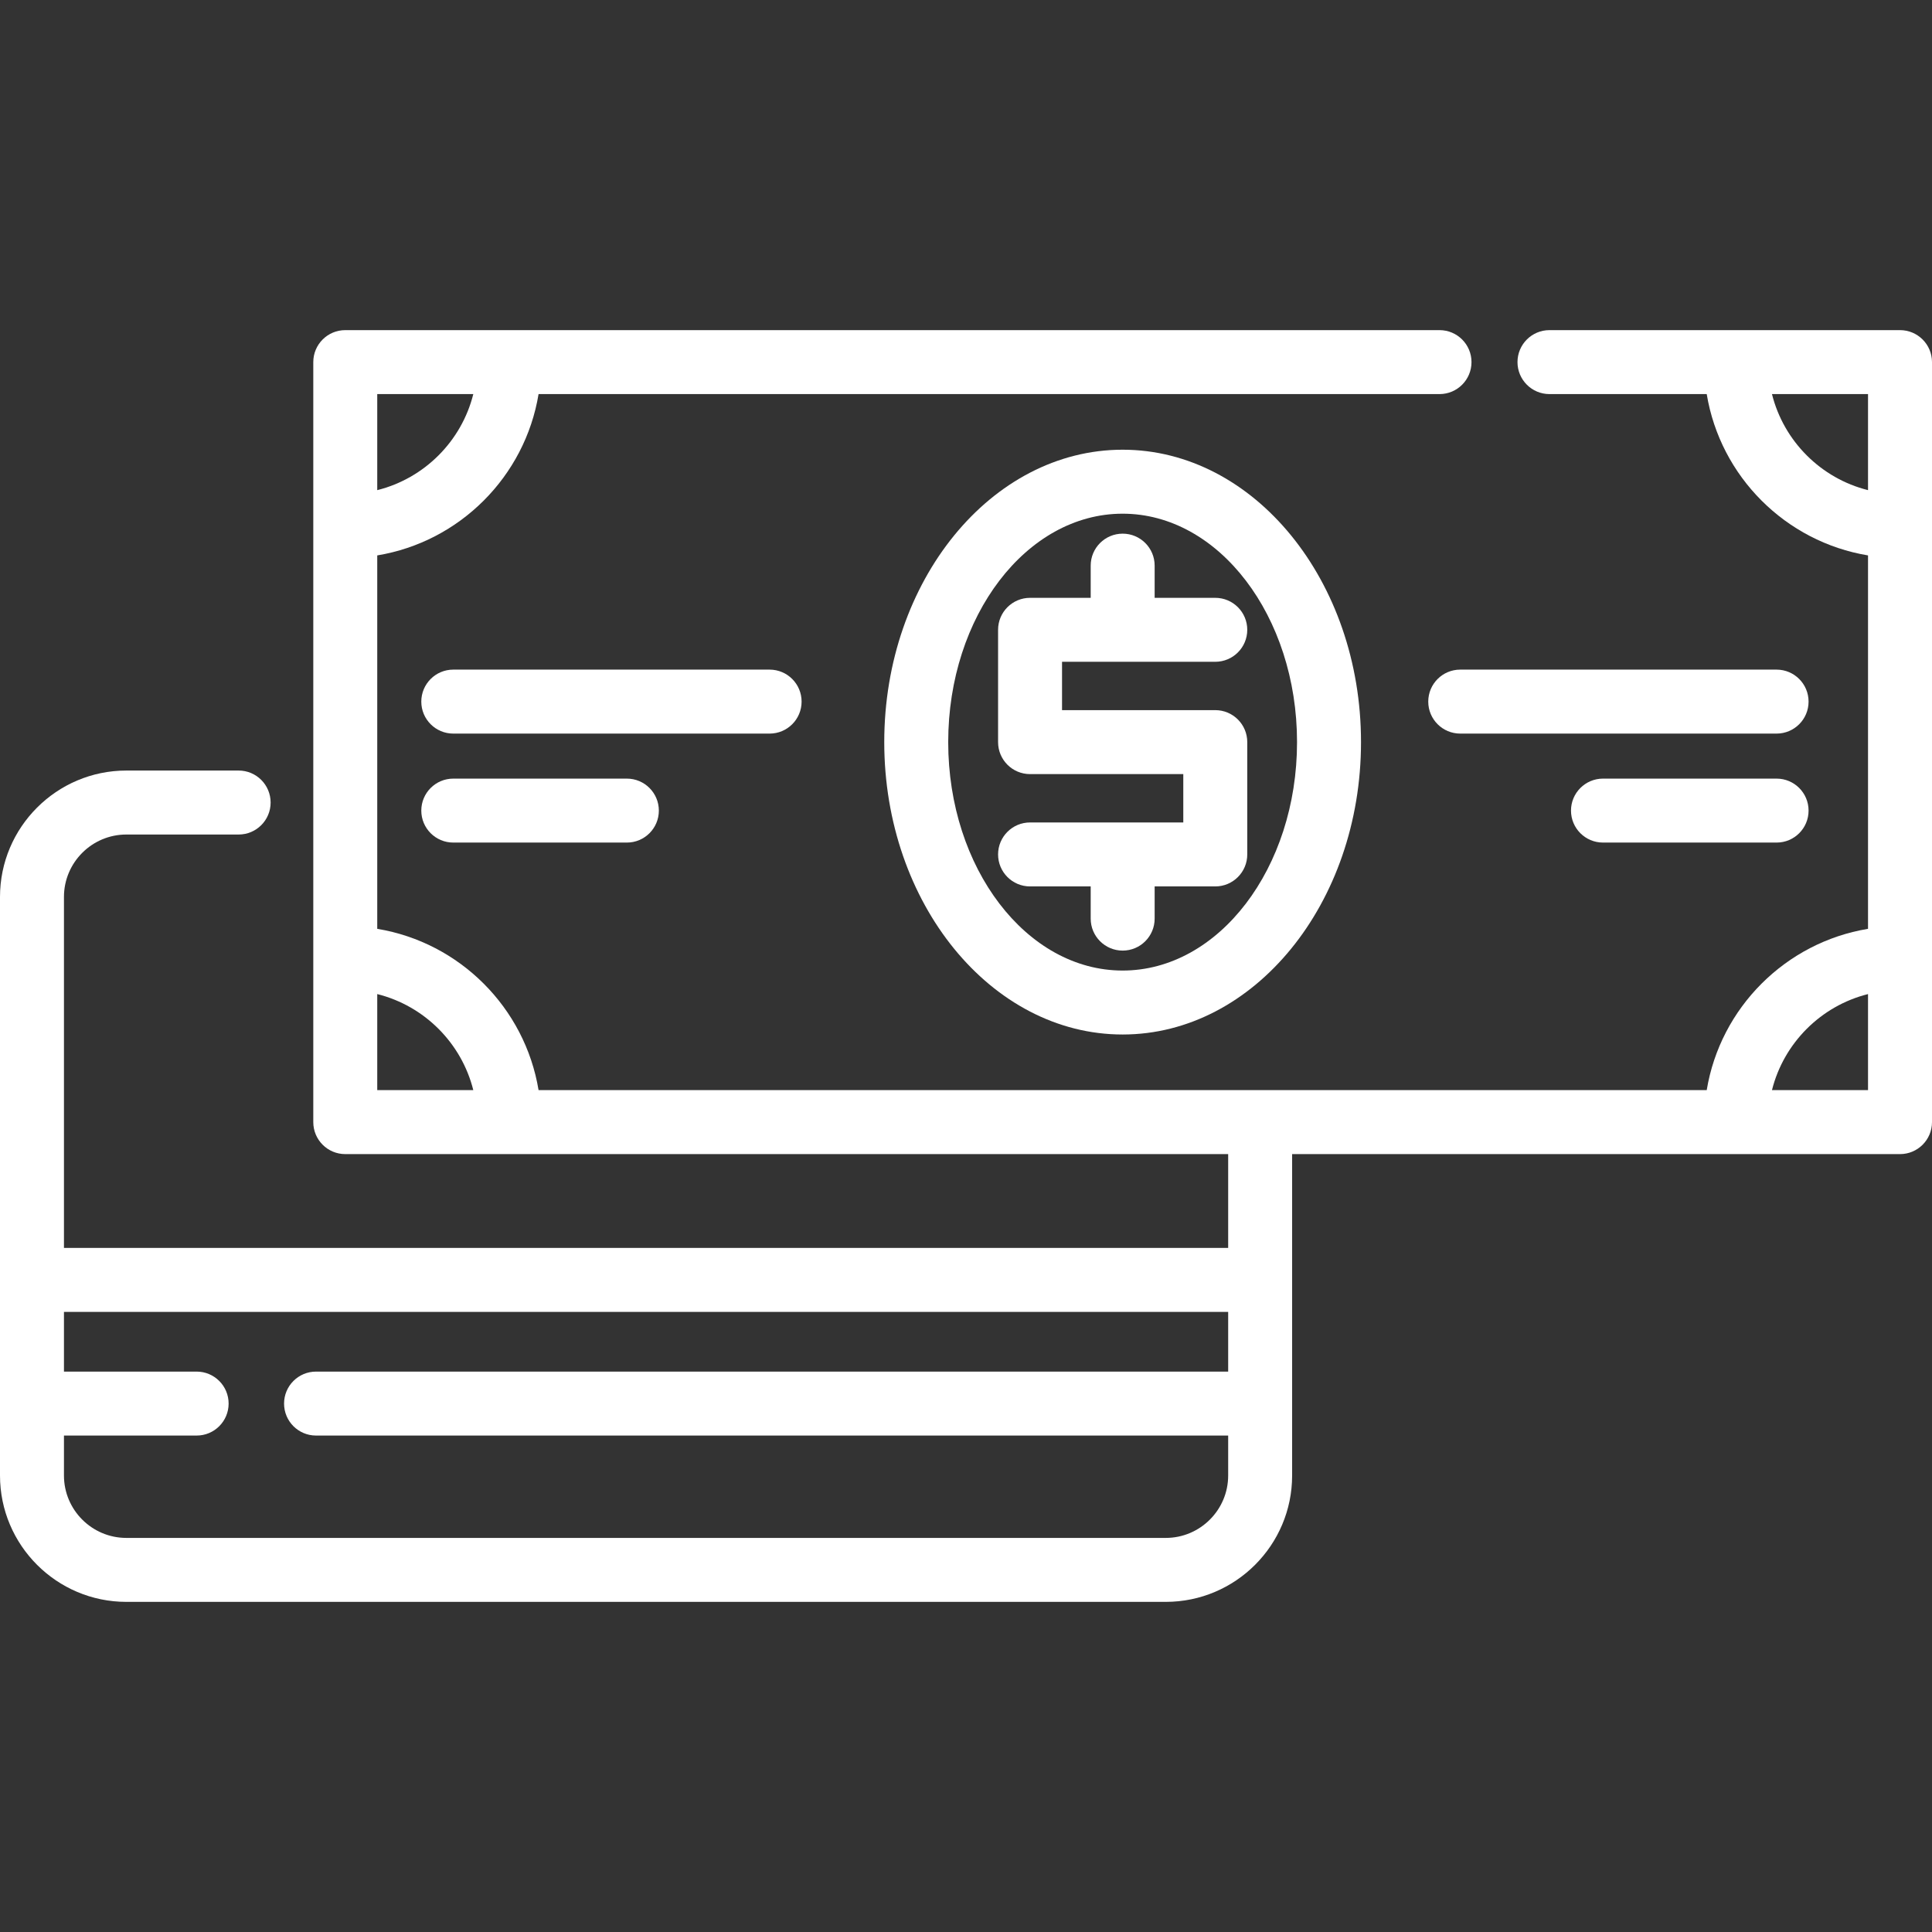
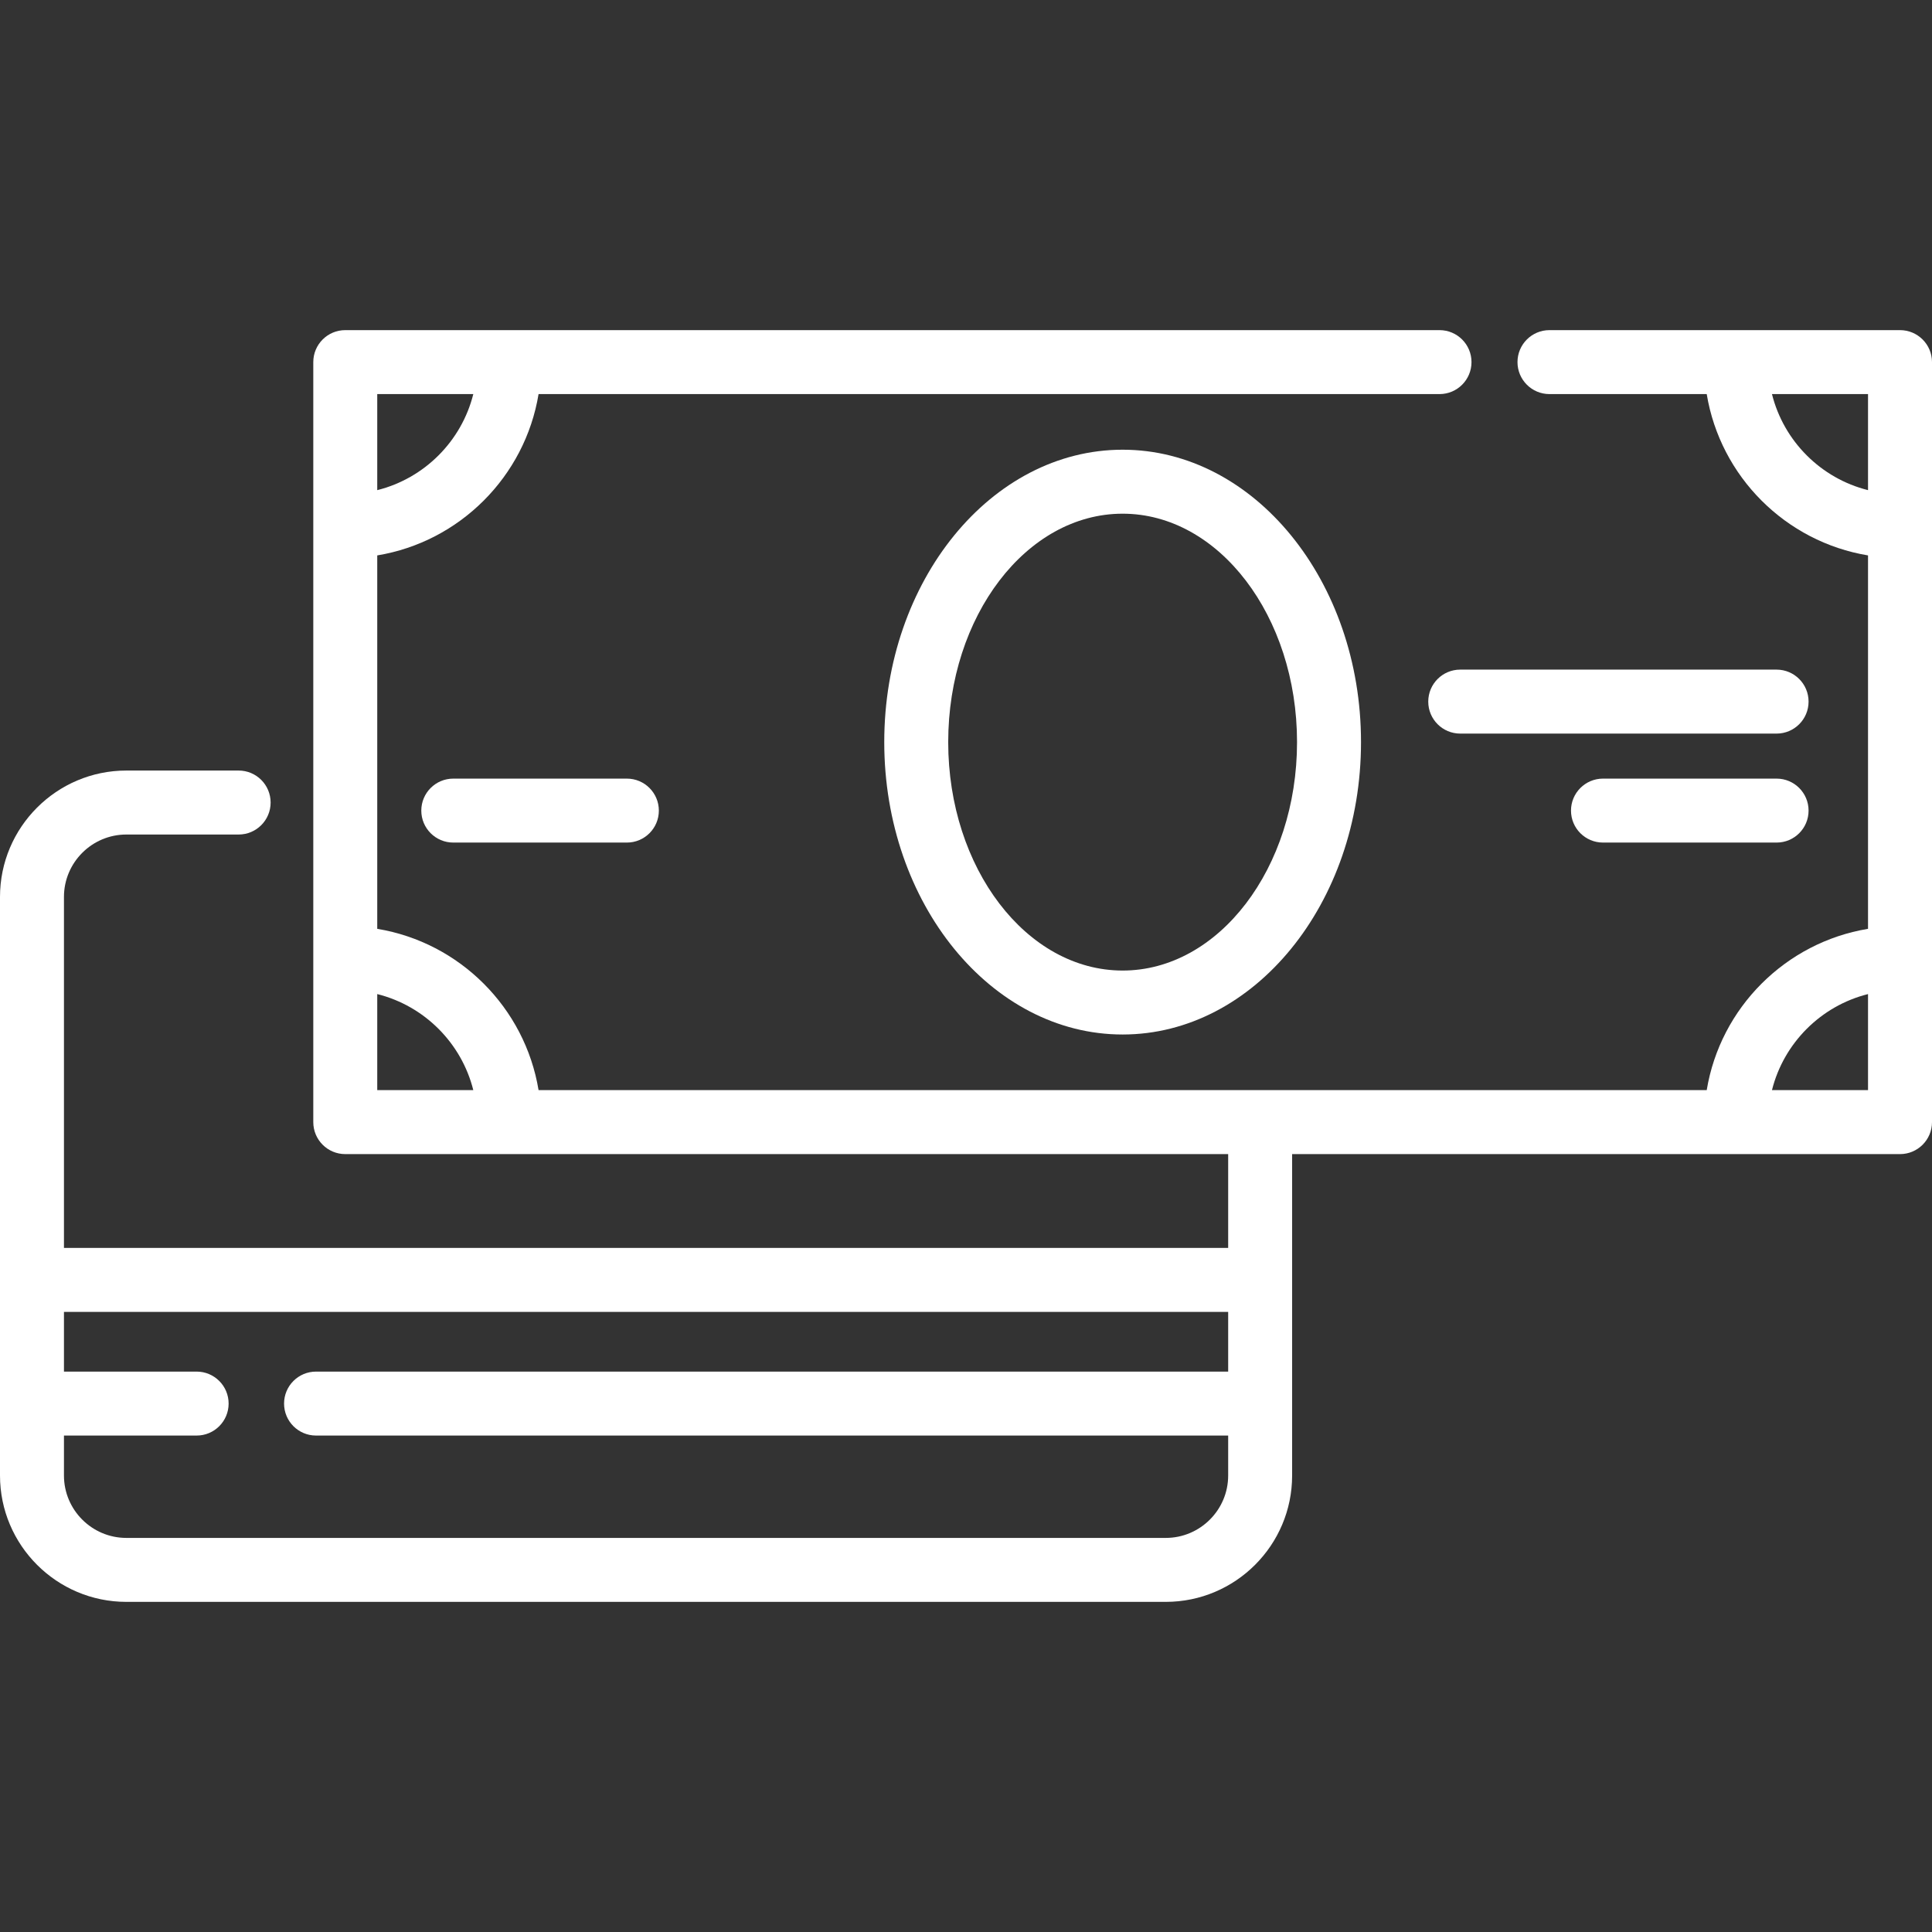
<svg xmlns="http://www.w3.org/2000/svg" width="96" height="96" viewBox="0 0 96 96" fill="none">
  <rect x="0" y="0" width="96" height="96" fill="#333333" stroke="none" />
  <path d="M94.411 16.404H76.992C76.115 16.404 75.403 17.115 75.403 17.993C75.403 18.87 76.115 19.582 76.992 19.582H84.806C85.482 23.68 88.724 26.922 92.821 27.598V46.153C88.724 46.829 85.482 50.071 84.806 54.168H26.761C26.085 50.071 22.843 46.829 18.745 46.153V27.598C22.843 26.922 26.085 23.68 26.761 19.582H71.529C72.407 19.582 73.118 18.87 73.118 17.993C73.118 17.115 72.407 16.404 71.529 16.404H17.156C16.278 16.404 15.567 17.115 15.567 17.993V55.758C15.567 56.635 16.278 57.347 17.156 57.347H61.027V62.008H3.178V44.567C3.178 42.858 4.569 41.467 6.278 41.467H11.858C12.736 41.467 13.447 40.755 13.447 39.878C13.447 39 12.736 38.288 11.858 38.288H6.278C2.817 38.289 0 41.105 0 44.567V73.318C0 76.78 2.817 79.596 6.278 79.596H57.927C61.389 79.596 64.205 76.78 64.205 73.318V57.347H94.411C95.288 57.347 96 56.635 96 55.758V17.993C96 17.115 95.288 16.404 94.411 16.404ZM18.745 19.582H23.518C22.933 21.924 21.087 23.77 18.745 24.355V19.582ZM18.745 54.168V49.395C21.087 49.98 22.933 51.827 23.518 54.168H18.745ZM61.027 68.154H15.704C14.826 68.154 14.115 68.865 14.115 69.743C14.115 70.621 14.826 71.332 15.704 71.332H61.027V73.318C61.027 75.027 59.636 76.418 57.927 76.418H6.278C4.569 76.418 3.178 75.027 3.178 73.318V71.332H9.771C10.648 71.332 11.36 70.621 11.36 69.743C11.36 68.865 10.648 68.154 9.771 68.154H3.178V65.187H61.027V68.154ZM92.821 54.168H88.048C88.633 51.827 90.48 49.98 92.821 49.395V54.168ZM92.821 24.355C90.48 23.77 88.633 21.924 88.048 19.582H92.821V24.355Z" fill="white" />
  <path d="M55.783 22.346C49.251 22.346 43.938 28.864 43.938 36.875C43.938 44.886 49.251 51.404 55.783 51.404C62.314 51.404 67.628 44.886 67.628 36.875C67.628 28.864 62.314 22.346 55.783 22.346ZM55.783 48.226C51.004 48.226 47.116 43.134 47.116 36.875C47.116 30.617 51.004 25.525 55.783 25.525C60.562 25.525 64.449 30.617 64.449 36.875C64.449 43.134 60.562 48.226 55.783 48.226Z" fill="white" />
  <path d="M88.277 33.273H72.558C71.68 33.273 70.969 33.985 70.969 34.863C70.969 35.74 71.68 36.452 72.558 36.452H88.277C89.155 36.452 89.867 35.74 89.867 34.863C89.867 33.985 89.155 33.273 88.277 33.273Z" fill="white" />
-   <path d="M38.242 33.273H22.523C21.645 33.273 20.934 33.985 20.934 34.863C20.934 35.74 21.645 36.452 22.523 36.452H38.242C39.12 36.452 39.831 35.74 39.831 34.863C39.831 33.985 39.12 33.273 38.242 33.273Z" fill="white" />
  <path d="M88.278 38.689H79.652C78.774 38.689 78.062 39.401 78.062 40.278C78.062 41.156 78.774 41.867 79.652 41.867H88.278C89.156 41.867 89.867 41.156 89.867 40.278C89.867 39.401 89.156 38.689 88.278 38.689Z" fill="white" />
  <path d="M31.149 38.689H22.523C21.645 38.689 20.934 39.401 20.934 40.278C20.934 41.156 21.645 41.867 22.523 41.867H31.149C32.027 41.867 32.738 41.156 32.738 40.278C32.738 39.401 32.027 38.689 31.149 38.689Z" fill="white" />
-   <path d="M60.386 35.286H52.772V32.884H60.386C61.264 32.884 61.976 32.172 61.976 31.295C61.976 30.417 61.264 29.706 60.386 29.706H57.374V28.106C57.374 27.228 56.663 26.517 55.785 26.517C54.907 26.517 54.196 27.228 54.196 28.106V29.706H51.183C50.305 29.706 49.594 30.417 49.594 31.295V36.876C49.594 37.753 50.305 38.465 51.183 38.465H58.797V40.867H51.183C50.305 40.867 49.594 41.579 49.594 42.456C49.594 43.334 50.305 44.046 51.183 44.046H54.196V45.645C54.196 46.523 54.907 47.235 55.785 47.235C56.663 47.235 57.374 46.523 57.374 45.645V44.046H60.386C61.264 44.046 61.976 43.334 61.976 42.456V36.876C61.976 35.998 61.264 35.286 60.386 35.286Z" fill="white" />
</svg>